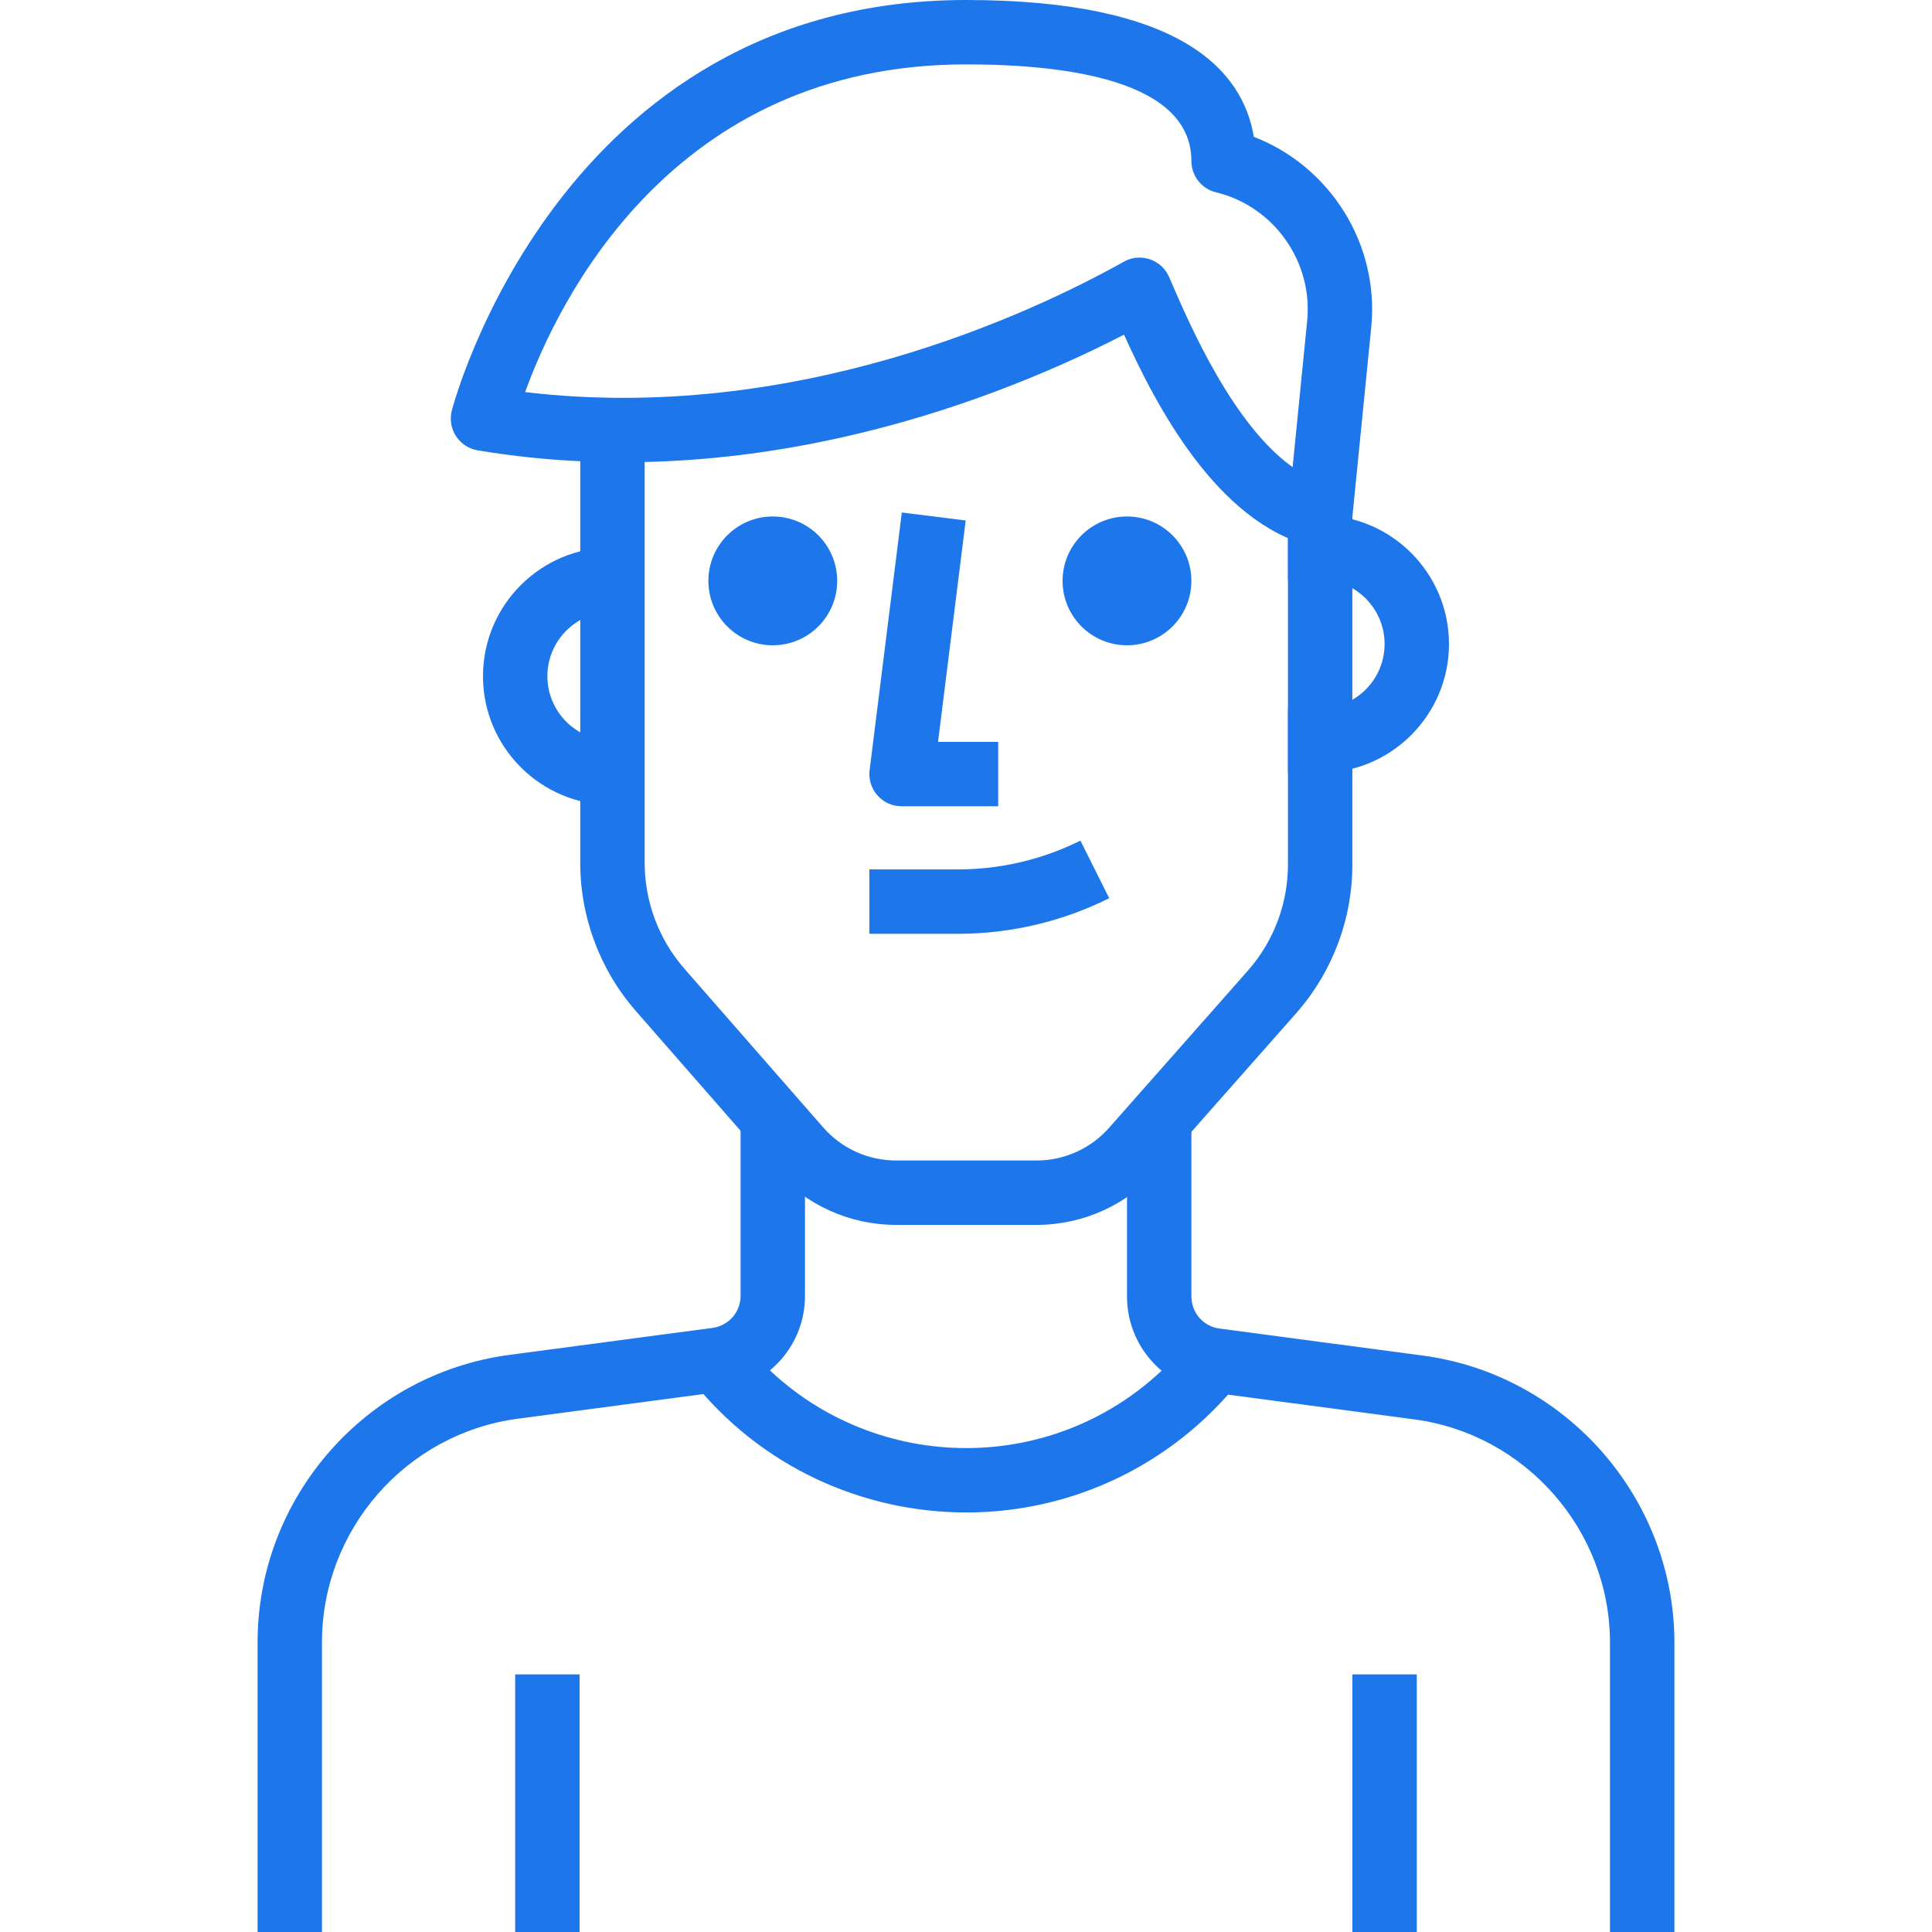
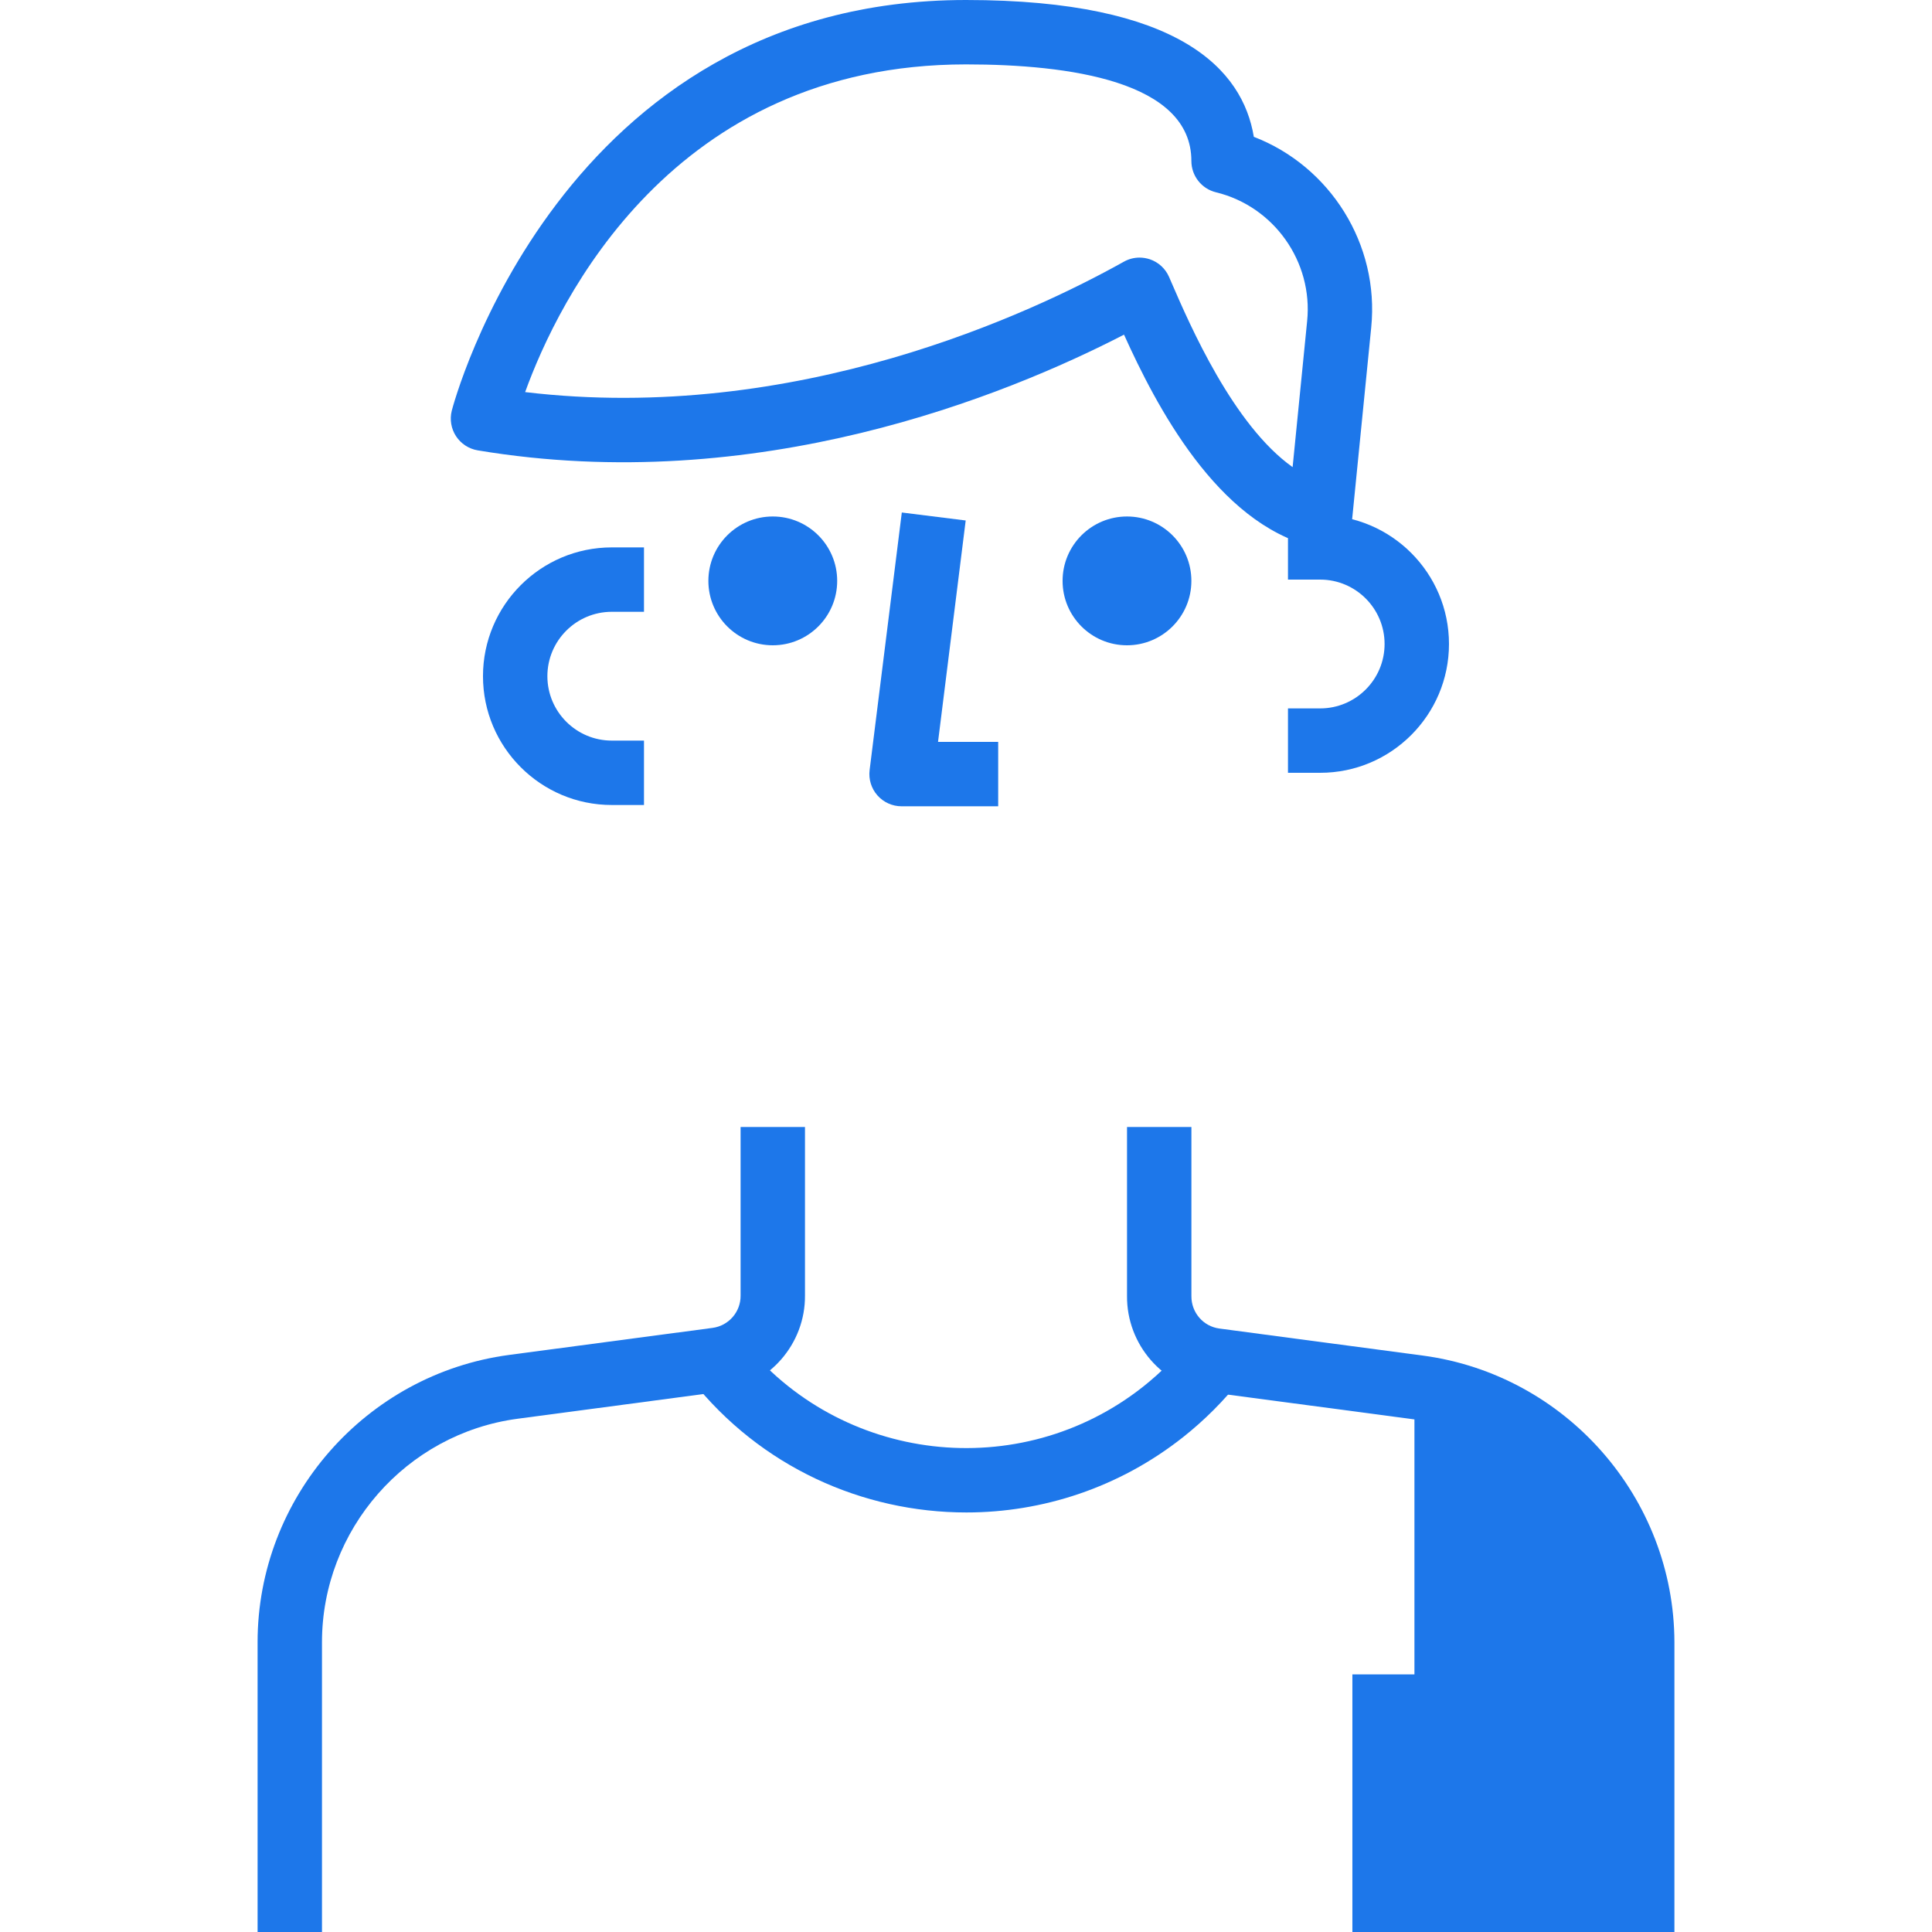
<svg xmlns="http://www.w3.org/2000/svg" width="512" height="512" viewBox="0 0 512 512" fill="none">
  <path d="M349.862 136.533H341.329V153.6H349.862C359.274 153.6 366.929 161.254 366.929 170.667C366.929 180.079 359.275 187.734 349.862 187.734H341.329V204.8H349.862C368.687 204.8 383.995 189.491 383.995 170.667C383.995 151.843 368.687 136.533 349.862 136.533Z" fill="#1D77EA" />
  <path d="M162.129 162.133H170.662V145.066H162.129C143.304 145.066 127.996 160.375 127.996 179.199C127.996 198.023 143.305 213.332 162.129 213.332H170.662V196.265H162.129C152.717 196.265 145.062 188.611 145.062 179.198C145.062 169.785 152.717 162.133 162.129 162.133Z" fill="#1D77EA" />
  <path d="M248.589 196.608L255.919 137.933L238.989 135.817L230.456 204.084C230.157 206.516 230.908 208.956 232.53 210.791C234.151 212.626 236.481 213.675 238.93 213.675H264.53V196.608H248.589V196.608Z" fill="#1D77EA" />
-   <path d="M341.321 128V228.676C341.423 239.138 337.686 249.241 330.834 257.083L293.962 298.828C289.107 304.358 282.101 307.532 274.771 307.541H237.41C230.054 307.532 223.057 304.358 218.219 298.846L181.364 256.708C174.486 248.823 170.749 238.72 170.842 228.181V110.933H153.775V228.113C153.647 242.756 158.878 256.896 168.512 267.938L205.384 310.101C213.465 319.3 225.122 324.591 237.393 324.608H274.786C287.031 324.591 298.696 319.3 306.752 310.118L343.642 268.356C353.285 257.314 358.524 243.174 358.388 228.608V128H341.321Z" fill="#1D77EA" />
  <path d="M204.796 171.008C214.222 171.008 221.863 163.367 221.863 153.941C221.863 144.515 214.222 136.874 204.796 136.874C195.37 136.874 187.729 144.515 187.729 153.941C187.729 163.367 195.37 171.008 204.796 171.008Z" fill="#1D77EA" />
  <path d="M298.662 171.008C308.088 171.008 315.729 163.367 315.729 153.941C315.729 144.515 308.088 136.874 298.662 136.874C289.236 136.874 281.595 144.515 281.595 153.941C281.595 163.367 289.236 171.008 298.662 171.008Z" fill="#1D77EA" />
  <path d="M332.275 36.258C329.331 18.458 312.606 0 255.996 0C148.177 0 119.991 107.776 119.718 108.86C119.146 111.173 119.556 113.622 120.861 115.61C122.166 117.598 124.249 118.955 126.595 119.348C200.562 131.696 266.371 104.935 297.876 88.688C306.375 107.521 322.58 138.634 347.83 144.82C348.504 144.991 349.187 145.067 349.861 145.067C351.61 145.067 353.334 144.529 354.785 143.497C356.807 142.072 358.113 139.836 358.352 137.379L363.387 86.785C365.598 64.751 352.508 44.058 332.275 36.258ZM346.406 85.086L342.557 123.793C326.813 112.64 315.284 86.033 310.472 74.914L309.815 73.395C308.851 71.185 307.008 69.478 304.712 68.71C303.833 68.42 302.903 68.266 301.99 68.266C300.548 68.266 299.114 68.633 297.826 69.358C273.557 82.926 210.991 112.46 139.166 103.909C147.879 79.845 178.078 17.065 255.996 17.065C283.243 17.065 315.729 21.511 315.729 42.665C315.729 46.599 318.417 50.029 322.248 50.959C337.609 54.69 347.994 69.359 346.406 85.086Z" fill="#1D77EA" />
-   <path d="M286.315 222.763C276.331 227.763 265.144 230.4 253.974 230.4C253.966 230.4 253.957 230.4 253.948 230.4H230.396V247.467H253.948C253.957 247.467 253.965 247.467 253.974 247.467C267.781 247.467 281.605 244.207 293.953 238.029L286.315 222.763Z" fill="#1D77EA" />
  <path d="M196.262 298.667V343.373C196.296 347.674 193.105 351.343 188.821 351.906L134.89 359.074C96.9 364.16 68.262 396.885 68.262 435.2V512H85.329V435.2C85.329 405.393 107.601 379.938 137.143 375.987L191.057 368.819C203.866 367.138 213.44 356.13 213.329 343.296V298.667H196.262V298.667Z" fill="#1D77EA" />
-   <path d="M377.101 359.245L323.162 352.077C318.887 351.514 315.695 347.853 315.738 343.467V298.667H298.671V343.39C298.56 356.318 308.134 367.326 320.926 368.99L374.84 376.158C404.314 380.1 426.586 405.496 426.663 435.2V512H443.73H443.739V435.183C443.644 396.954 414.997 364.314 377.101 359.245Z" fill="#1D77EA" />
-   <path d="M153.596 443.733H136.529V512H153.596V443.733Z" fill="#1D77EA" />
+   <path d="M377.101 359.245L323.162 352.077C318.887 351.514 315.695 347.853 315.738 343.467V298.667H298.671V343.39C298.56 356.318 308.134 367.326 320.926 368.99L374.84 376.158V512H443.73H443.739V435.183C443.644 396.954 414.997 364.314 377.101 359.245Z" fill="#1D77EA" />
  <path d="M375.463 443.733H358.396V512H375.463V443.733Z" fill="#1D77EA" />
  <path d="M315.362 355.072C311.718 359.663 307.545 363.827 302.963 367.462C270.238 393.344 222.536 387.797 196.638 355.08L183.258 365.661C201.536 388.769 228.689 400.818 256.09 400.818C276.246 400.818 296.547 394.29 313.554 380.841C319.169 376.395 324.28 371.292 328.726 365.669L315.362 355.072Z" fill="#1D77EA" />
</svg>